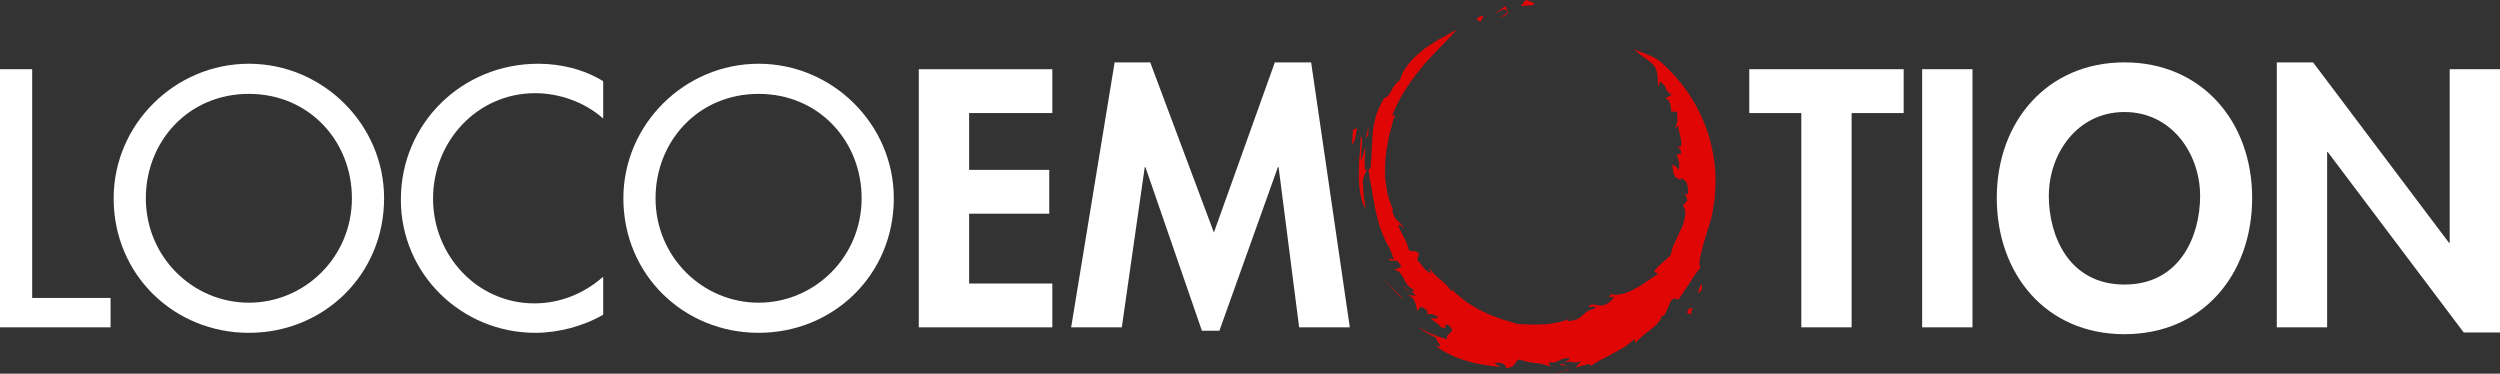
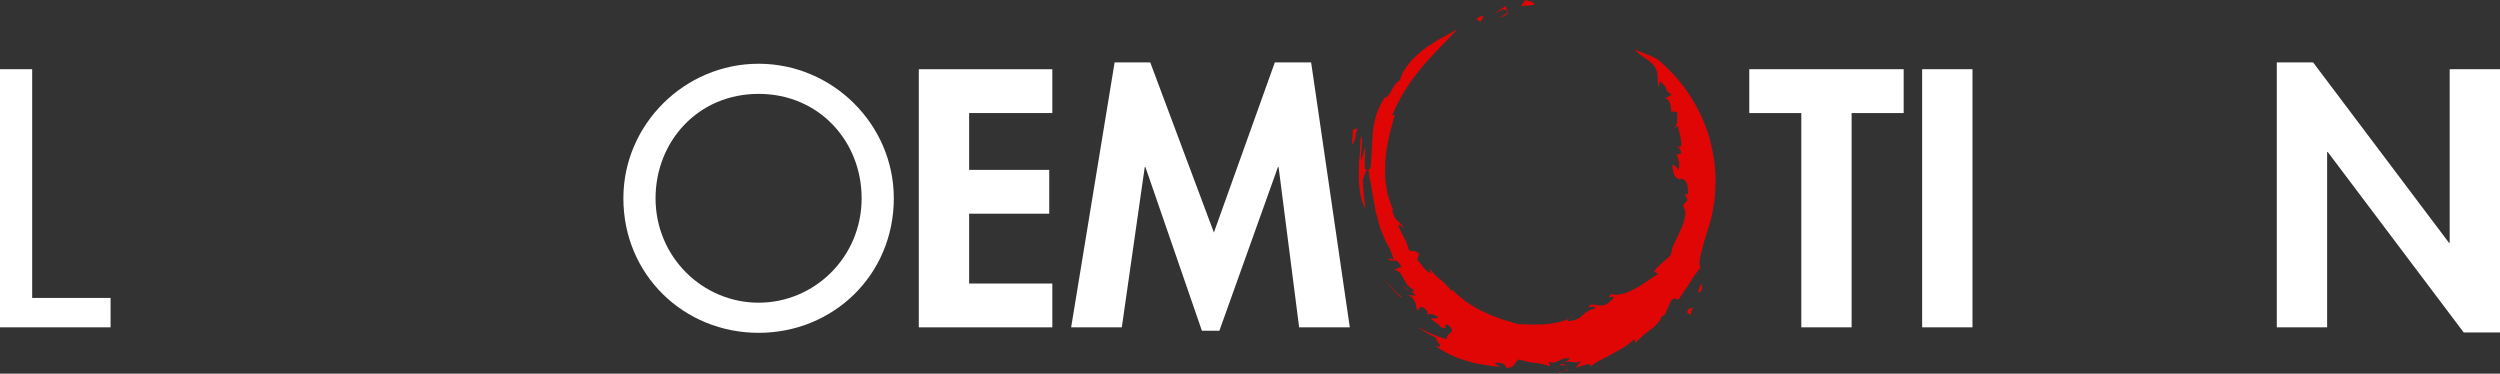
<svg xmlns="http://www.w3.org/2000/svg" id="b" data-name="Calque 2" width="493.54" height="73.765" viewBox="0 0 493.54 73.765">
  <rect x="0" y="0" width="493.54" height="73.765" fill="#333333" stroke="none" />
  <g id="c" data-name="Calque 1">
    <g>
      <g>
        <path d="M6.353,58.811h15.476v5.811H0V13.666h6.353v45.145Z" fill="#fff" />
-         <path d="M75.826,39.145c0,15.138-11.963,26.56-26.695,26.56s-26.695-11.422-26.695-26.56c0-14.599,12.097-26.56,26.695-26.56s26.695,11.961,26.695,26.56ZM69.473,39.145c0-11.219-8.38-20.612-20.341-20.612s-20.343,9.394-20.343,20.612c0,11.624,9.328,20.612,20.343,20.612s20.341-8.988,20.341-20.612Z" fill="#fff" />
-         <path d="M119.078,23.398c-3.65-3.243-8.65-5.002-13.448-5.002-11.424,0-20.141,9.53-20.141,20.816,0,11.151,8.651,20.68,20.004,20.68,5.002,0,9.799-1.892,13.584-5.271v7.501c-3.919,2.298-8.921,3.582-13.382,3.582-14.53,0-26.558-11.557-26.558-26.29,0-15.07,12.097-26.829,27.099-26.829,4.461,0,8.99,1.081,12.841,3.446v7.367Z" fill="#fff" />
        <path d="M176.453,39.145c0,15.138-11.961,26.56-26.693,26.56s-26.696-11.422-26.696-26.56c0-14.599,12.097-26.56,26.696-26.56s26.693,11.961,26.693,26.56ZM170.101,39.145c0-11.219-8.38-20.612-20.341-20.612s-20.343,9.394-20.343,20.612c0,11.624,9.326,20.612,20.343,20.612s20.341-8.988,20.341-20.612Z" fill="#fff" />
        <path d="M191.321,22.317v11.219h15.814v8.65h-15.814v13.787h16.424v8.65h-26.359V13.666h26.359v8.651h-16.424Z" fill="#fff" />
        <path d="M252.415,32.995h-.136l-11.556,32.304h-3.446l-11.151-32.304h-.136l-4.527,31.627h-10.003l8.584-52.308h7.028l12.569,33.588,12.03-33.588h7.165l7.636,52.308h-10.003l-4.054-31.627Z" fill="#fff" />
        <path d="M365.54,64.623h-9.934V22.317h-10.271v-8.651h30.479v8.651h-10.274v42.305Z" fill="#fff" />
        <path d="M389.398,64.623h-9.936V13.666h9.936v50.956Z" fill="#fff" />
-         <path d="M419.404,65.974c-15.545,0-25.208-11.894-25.208-26.897,0-15.138,10.001-26.764,25.208-26.764s25.208,11.626,25.208,26.764c0,15.003-9.663,26.897-25.208,26.897ZM419.404,22.114c-9.394,0-14.936,8.313-14.936,16.558,0,7.84,3.919,17.503,14.936,17.503s14.936-9.663,14.936-17.503c0-8.245-5.542-16.558-14.936-16.558Z" fill="#fff" />
        <path d="M449.477,12.314h7.165l26.828,35.617h.136V13.666h9.934v51.97h-7.162l-26.831-35.615h-.136v34.602h-9.934V12.314Z" fill="#fff" />
      </g>
      <g>
        <path d="M302.555,1.021c.933-.299-.275-.726-1.394-1.021,0,0-.232.3-.464.601-.224.3-.449.6-.449.6l2.307-.18Z" fill="#e00606" />
        <path d="M297.332,1.133s-.597.394-1.193.788c-.295.185-.579.4-.786.578-.208.169-.346.282-.346.282,0,0,.41-.267.836-.504.434-.213.868-.426.868-.426,2.133.286-.076,1.29-.75,1.617,3.177-.785.96-1.588,1.371-2.335Z" fill="#e00606" />
        <path d="M292.539,3.148c-1.582.48-.878,1.06-.175,1.06-.002-.174.214-.451.354-.657.14-.203.192-.372-.179-.403Z" fill="#e00606" />
        <path d="M309.464,72.085c-.534-.08-1.141-.106-1.092-.331-.52.308-.62.512,1.092.331Z" fill="#e00606" />
        <path d="M308.372,71.754c.1-.055.209-.115.336-.185-.109.035-.202.057-.324.107-.028.035-.006.053-.012.079Z" fill="#e00606" />
        <path d="M282.538,53.998c-.704-.371-1.195-.742-1.541-1.21-.355-.463-.671-.938-1.208-1.441,0,0,.078-.296.156-.592.088-.299.196-.602.196-.602-1.048-1.129-1.033-.135-2.059-.855-.073-.374-.204-.821-.378-1.286-.182-.461-.423-.932-.674-1.376-.472-.899-.854-1.749-.971-2.069.26-.582.784.345,1.112.455-.448-.784-.926-1.07-1.315-1.455-.377-.388-.734-.859-1.036-1.983l.247-.094c-.352-.626-.535-1.325-.79-2.036-.116-.358-.236-.722-.342-1.095-.064-.38-.129-.763-.194-1.15-.06-.391-.12-.785-.181-1.183l-.044-.3-.022-.151-.011-.075-.005-.038-.003-.019c.005-.226-.008.303-.007.247v-.006s0-.011,0-.011l-.012-.712c-.008-.94-.027-1.942-.004-2.856.087-.756.166-1.521.232-2.296.088-.785.315-1.637.449-2.458.11-.843.419-1.624.611-2.439.112-.402.197-.815.318-1.211.135-.392.269-.782.402-1.169-.238.377-.374.191-.626.266,1.278-3.268,3.353-6.498,5.697-9.327,2.355-2.839,4.949-5.261,7.109-7.644-.924.455-1.939,1.103-3.104,1.695-.594.28-1.143.672-1.725,1.041-.572.382-1.182.742-1.739,1.17-.541.447-1.078.905-1.592,1.37-.253.237-.518.459-.744.714-.221.26-.434.521-.637.783-.407.524-.775,1.05-1.086,1.573-.291.54-.484,1.11-.629,1.649-.733.41-1.292,1.23-1.672,2.014-.415.765-.798,1.405-1.393,1.447-.42.628-.707,1.269-.996,1.857-.261.602-.556,1.144-.682,1.723-.287,1.141-.541,2.164-.629,3.211-.056,1.052-.162,2.084-.209,3.178-.001.546-.018,1.107-.061,1.696-.021.295-.049.597-.085.909-.046.302-.025.689-.051,1.048-.217.837-.672.402-1.138.623,0,0-.014-.294-.035-.735-.011-.22-.023-.478-.036-.753.012-.265.026-.549.039-.832l.117-2.293-.81,2.746c-.12-.624.012-1.689.075-2.654.013-.488.091-.932.079-1.298-.009-.366-.084-.649-.272-.788.002.543-.062,1.102-.098,1.698-.012.602-.048,1.223-.099,1.856-.03.632-.164,1.281-.145,1.925-.012.646-.024,1.299-.035,1.947-.022,2.623.344,5.175,1.261,6.806.003-.838-.208-1.743-.296-2.705-.075-.962-.171-1.965-.182-2.943.337-.801.641-2.181,1.1-2.057.066.359.125.714.177,1.065l.073.524.033.26.015.13.007.065.004.032v.008s.001.004.001.004c-.002.089.003-.117.003-.095l.003.015c.146.645.266,1.272.364,1.89.14,1.243.431,2.425.636,3.623l.157.898.24.885c.158.592.318,1.188.479,1.794.166.603.443,1.181.675,1.783.125.298.251.598.379.903l.198.455.253.437c.343.585.693,1.294.919,1.914.209.628.417,1.104.262,1.324-.605-.691-.591.084-1.159-.461,1.347,1.5,1.554-.641,2.812,1.8l-1.521.573c.971.048,1.462.726,1.904,1.616.237.43.433.937.774,1.332.335.399.738.75,1.256.954.034.969-1.179.251-2.244-.944.962,1.563,1.801,1.035,2.715,2.102l-.944-.026c-.482-.023-.964-.046-.964-.046,1.012.132,1.39.699,1.672,1.294.258.612.32,1.343.512,1.813.299-.19.369-1.489,1.771-.162.557.633.004.648.042.919.298-.196,1.232-.266,2.261.459-.069.517-1.072.054-1.42.377.406.281.774.536,1.103.787.342.233.626.491.834.84,1.694.582.253-.62,1.407-.497,1.025.834.929,1.175.57,1.536-.354.36-.949.664-.723,1.331-1.076-.233-2.227-.708-3.276-1.133-1.017-.474-1.877-.984-2.463-1.184,0,0,.895.552,1.79,1.104.439.284.934.482,1.279.667.352.173.587.289.587.289-.516.318,1.997,2.282-.199,1.562.84.7,1.856,1.222,2.902,1.734.527.247,1.051.519,1.608.72.561.189,1.128.368,1.696.538.568.169,1.134.333,1.697.48.577.096,1.148.192,1.711.286.56.084,1.111.167,1.65.248.53.086,1.116.079,1.642.118-.57-.274-1.305-.505-1.115-.811,2.173.014,1.839.633,2.249,1.086.831-.066,1.206-.339,1.497-.662.267-.347.463-.741.915-1.059.72.23,1.287.375,1.771.482.243.05.463.095.672.138l.154.03.186.011.08.007c.106.01.211.019.314.028.832.079,1.597.205,2.995.694l-.248-.913c.97.324,1.49.013,2.011-.235.523-.272,1.042-.56,2.084-.457.153.186-.565.53-1.153.84,1.729-.55,1.803.44,3.466-.327,0,0-.282.339-.564.677-.292.34-.583.681-.583.681,1.417-.394,3.393-1.244,2.922-.215.538-.455,1.196-.89,1.935-1.283.739-.396,1.561-.75,2.351-1.222.801-.446,1.631-.873,2.4-1.341.741-.519,1.439-1.045,2.027-1.582l.25.785c.214-.435.678-.788,1.161-1.253.498-.444,1.094-.889,1.68-1.337.291-.227.588-.442.851-.679.254-.248.491-.495.698-.738.414-.488.707-.963.764-1.408l.399.074s.425-.723.746-1.515l.665-1.53c1.023-.987,1.632.132,1.451-.165.444-.665.865-1.294,1.263-1.89.401-.591.808-1.128,1.124-1.685.336-.543.67-1.046,1.008-1.512.336-.467.697-.886.996-1.312-.361-.484-.247-1.499.072-2.677.185-.579.304-1.251.488-1.905.175-.658.37-1.317.558-1.934.262-.731.472-1.484.701-2.237l.33-1.136c.108-.38.156-.793.233-1.191.131-.805.263-1.613.395-2.422.094-.789.095-1.511.139-2.272.177-3.222-.258-6.421-1.091-9.477-1.677-6.128-5.287-11.395-9.43-15.073-.273-.31-.664-.565-1.08-.824-.417-.257-.885-.495-1.386-.695-.962-.423-2.055-.763-3.018-1.219.878.901,1.474,1.284,1.982,1.643.268.179.542.353.857.582.309.242.65.556,1.065.982,1.014,1.507.561,2.734.885,4.284l.267-1.132c1.02.693,1.121,1.134,1.242,1.461.112.341.219.59,1.082,1.152l-1.283.698c.994.136,1.225,1.868,1.168,2.596l1.156.096c.064.773.119,1.392.054,1.919-.055.521-.198.933-.552,1.285l.821-.445c-.081.173-.029.584.093,1.076.064.245.134.514.206.788.054.278.108.559.159.824.207,1.064.1,1.881-.818,1.259.281.334.827.594.894,1.475l-.888.286c.195.587.426,1.215.475,1.757.055.541.009.981-.233,1.173-.281-.644-.701-.822-1.121-.99.088,1.24.261,1.919.547,2.322.144.201.314.331.497.423.091.046.186.083.283.114l.146.044.074.02.037.01.019.005.009.002h.005s.002.002.002.002h.001c-.005.22.008-.298.007-.245.771.275,1.578.464,1.484,3.166l-.595-.093c-.009-.016.162.387.262.665.11.301.221.601.221.601l-.939,1.105c.222.238.37.522.462.841.094.319.058.69.015,1.074-.051.386-.146.796-.266,1.219-.128.42-.241.866-.464,1.286-.415.848-.816,1.731-1.198,2.563-.425.816-.74,1.621-.82,2.419-.193.56-.805.999-1.434,1.545-.326.266-.636.575-.981.899-.355.318-.695.684-.991,1.137l.821.441c-.876.464-2.525,1.82-4.343,2.825-.465.241-.929.471-1.381.674-.227.1-.445.201-.671.28-.234.067-.463.127-.686.177-.891.2-1.673.243-2.267.028-.869,1.39.254.102.624.685-.986,1.223-1.794,1.519-2.461,1.585-.702.017-1.334-.257-2.126-.168-1.423,1.207,1.386-.284.819.765-.716.14-1.149.371-1.501.568-.353.194-.588.433-.848.684-.516.493-1.13,1.122-2.951,1.223-.464-.415.794-.577,1.044-.992-.525.373-1.219.696-2.014.991-.803.26-1.731.374-2.684.54-.475.104-.976.067-1.473.098-.497.018-.998.037-1.497.055l-.373.018h-.003c-.246-.006.331.009.271.007h-.007s-.014-.001-.014-.001l-.028-.002-.055-.003-.11-.006-.22-.012c-.293-.014-.584-.029-.873-.043-.577-.025-1.145-.042-1.696-.046-.156-.028-.315-.056-.475-.084-.12-.041-.242-.083-.365-.125-.244-.078-.494-.158-.75-.24-.516-.169-1.018-.271-1.591-.468-1.166-.464-2.425-.811-3.599-1.45-1.22-.508-2.339-1.272-3.441-1.948-.53-.377-1.02-.804-1.509-1.191-.241-.199-.483-.389-.711-.589-.211-.223-.418-.444-.623-.661l-.266.218c-.265-.468-.593-.849-.968-1.186-.351-.366-.722-.72-1.129-1.052-.845-.629-1.618-1.416-2.243-2.369l.384,1.148Z" fill="#e00606" />
        <path d="M267.977,25.33l-.879.271-.102,1.476c-.024.365-.047.73-.065,1.003.005.284.008.473.008.473.382-.545.563-.931.632-1.428.086-.486.129-1.044.405-1.795Z" fill="#e00606" />
-         <path d="M270.136,26.557l-.004-.728c0-.183,0-.367,0-.504.012-.135.02-.224.02-.224,0,0-.056.132-.103.341-.048.209-.111.487-.175.766-.127.556-.254,1.112-.254,1.112l.514-.761Z" fill="#e00606" />
        <path d="M276.757,58.869l-.149-.346s-.253-.216-.632-.54c-.4-.308-.832-.807-1.304-1.281-.466-.484-.932-.967-1.281-1.33-.183-.178-.299-.351-.395-.463-.091-.115-.144-.181-.144-.181,0,0,.054.072.148.197.095.124.221.309.409.503.361.397.842.926,1.323,1.455.239.262.478.524.702.769.23.239.473.438.667.62.394.357.656.595.656.595Z" fill="#e00606" />
        <path d="M309.401,72.902c-.581.509-1.553.481-2.201.862l2.61-.8-.409-.062Z" fill="#e00606" />
        <path d="M333.895,62.305c-.085-.436-.04-.75.048-.977.074-.238.193-.386.268-.469.15-.17.122-.063-.813.089-.949,1.409.459.684.496,1.357Z" fill="#e00606" />
        <path d="M335.964,55.939c-.542.782-.609,1.367-.755,1.906,1.236-.7.622-1.169.755-1.906Z" fill="#e00606" />
      </g>
    </g>
  </g>
</svg>